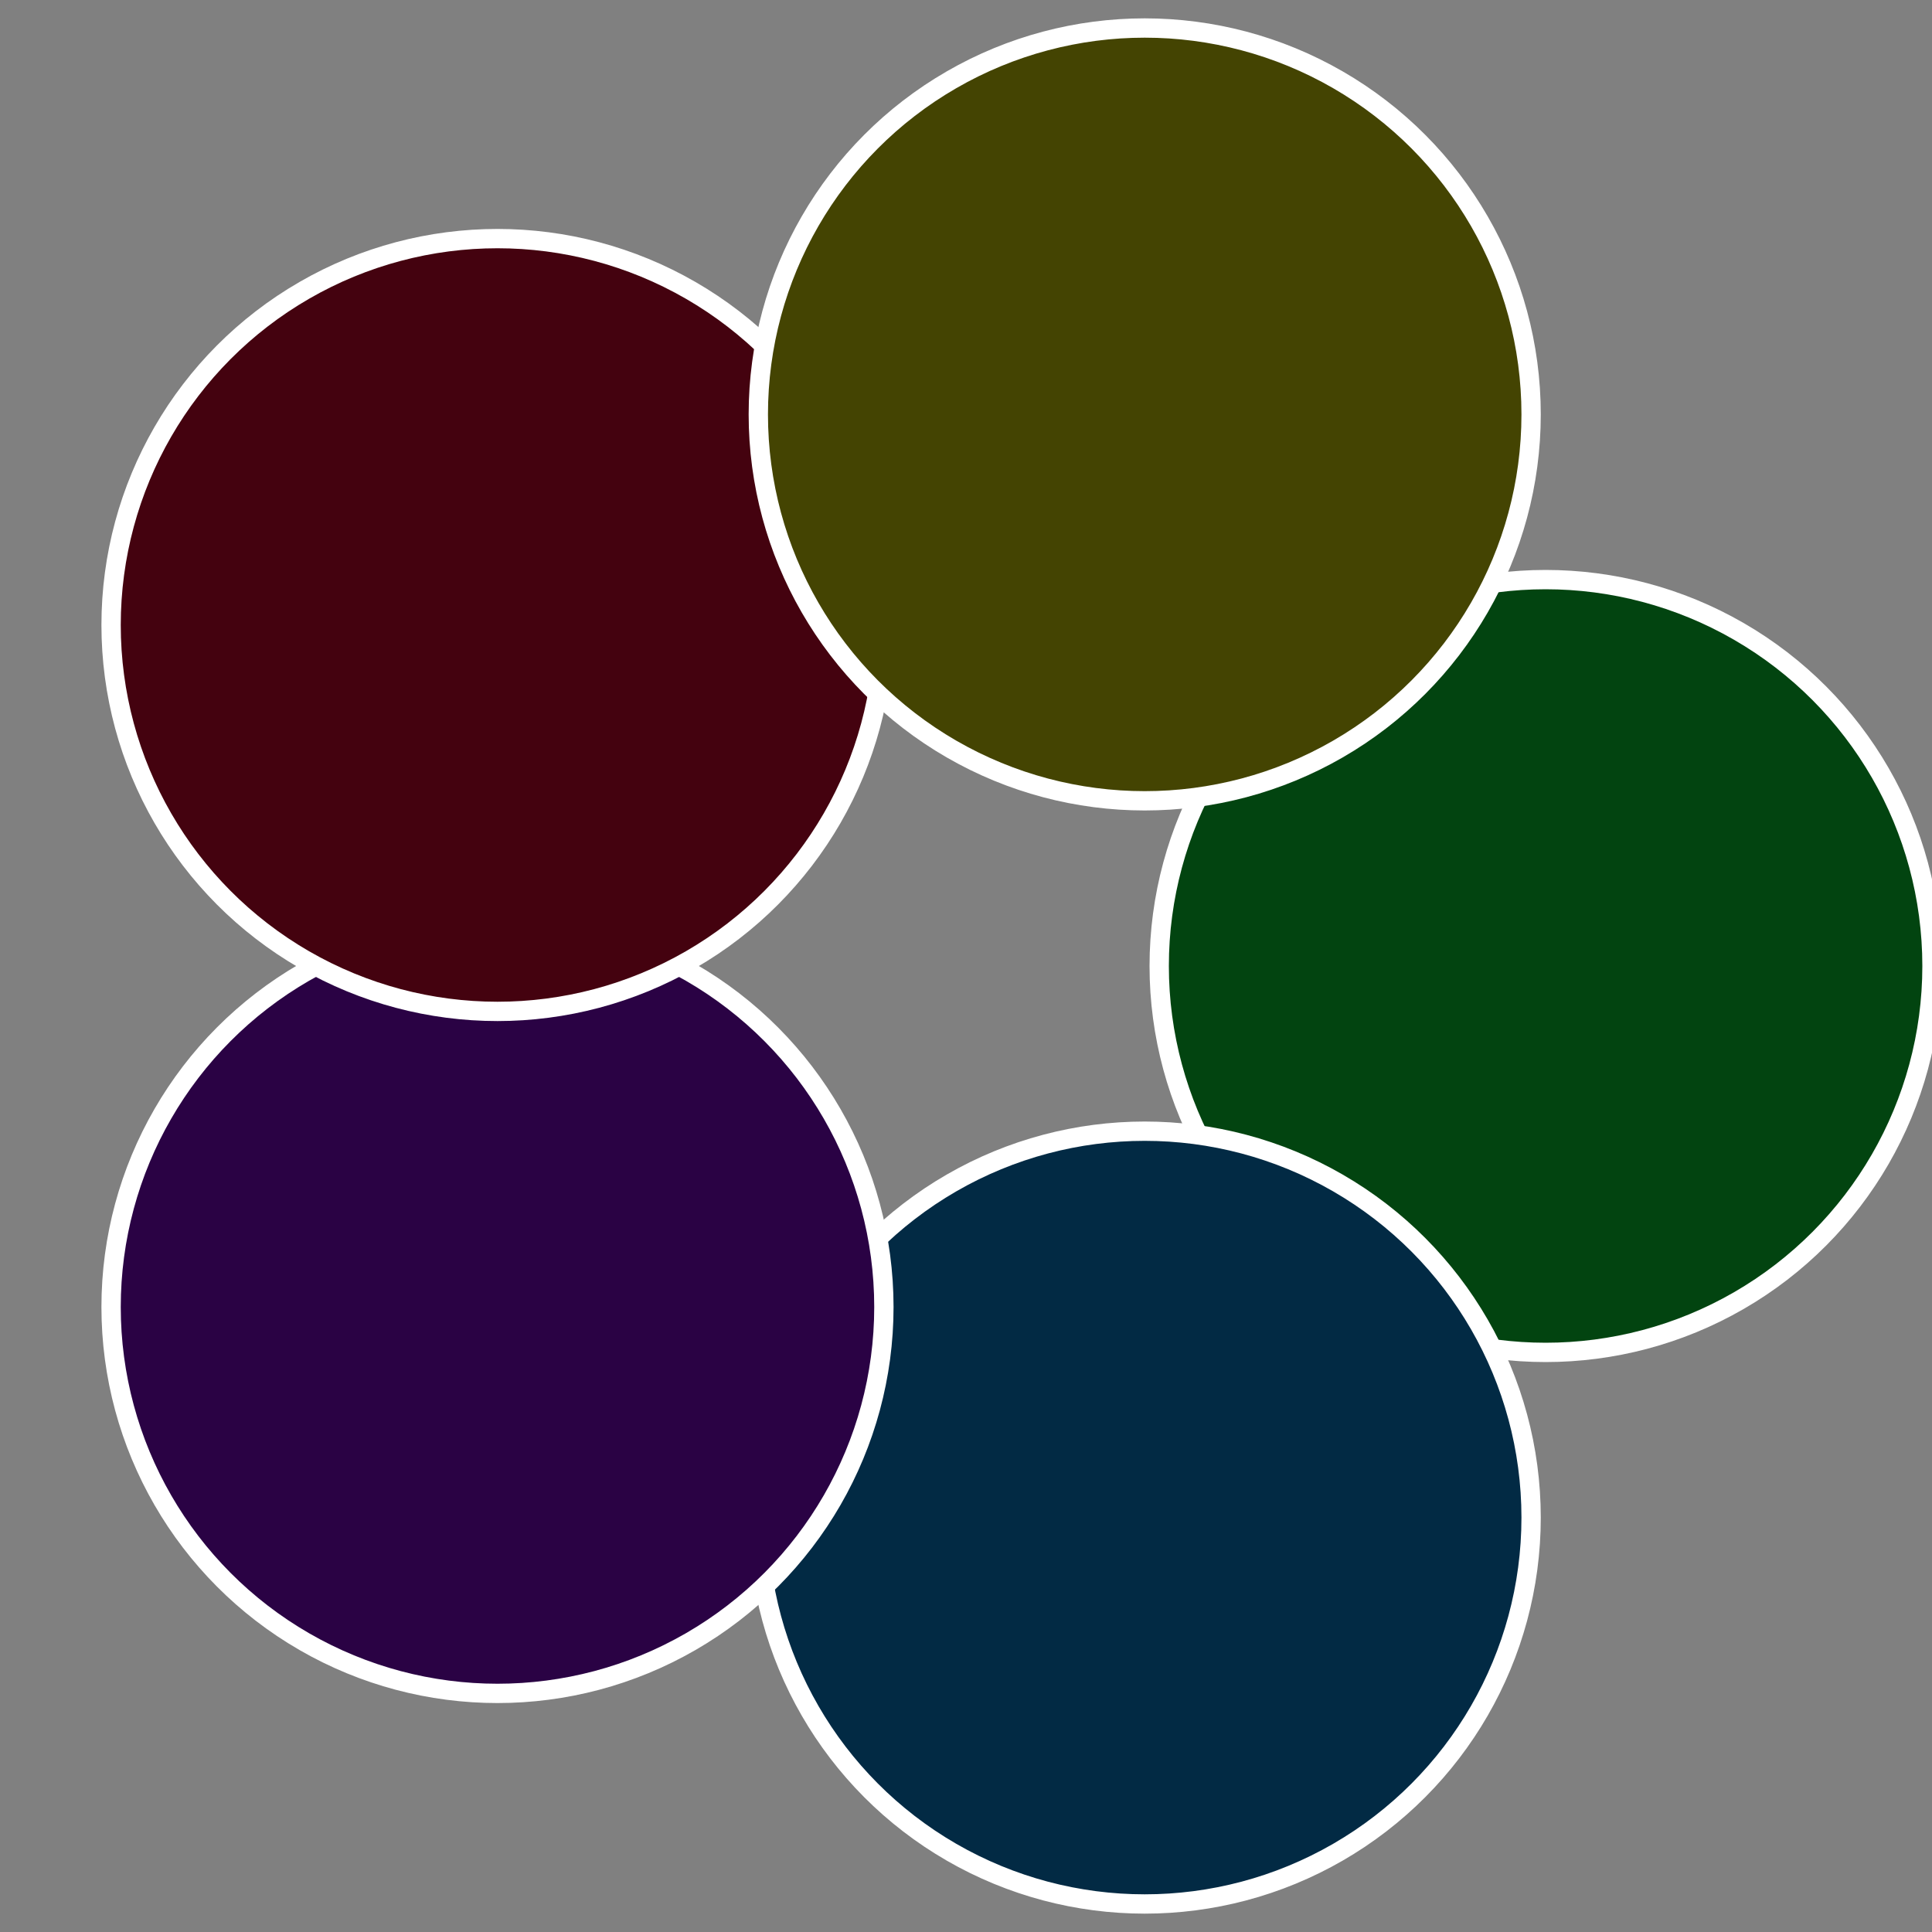
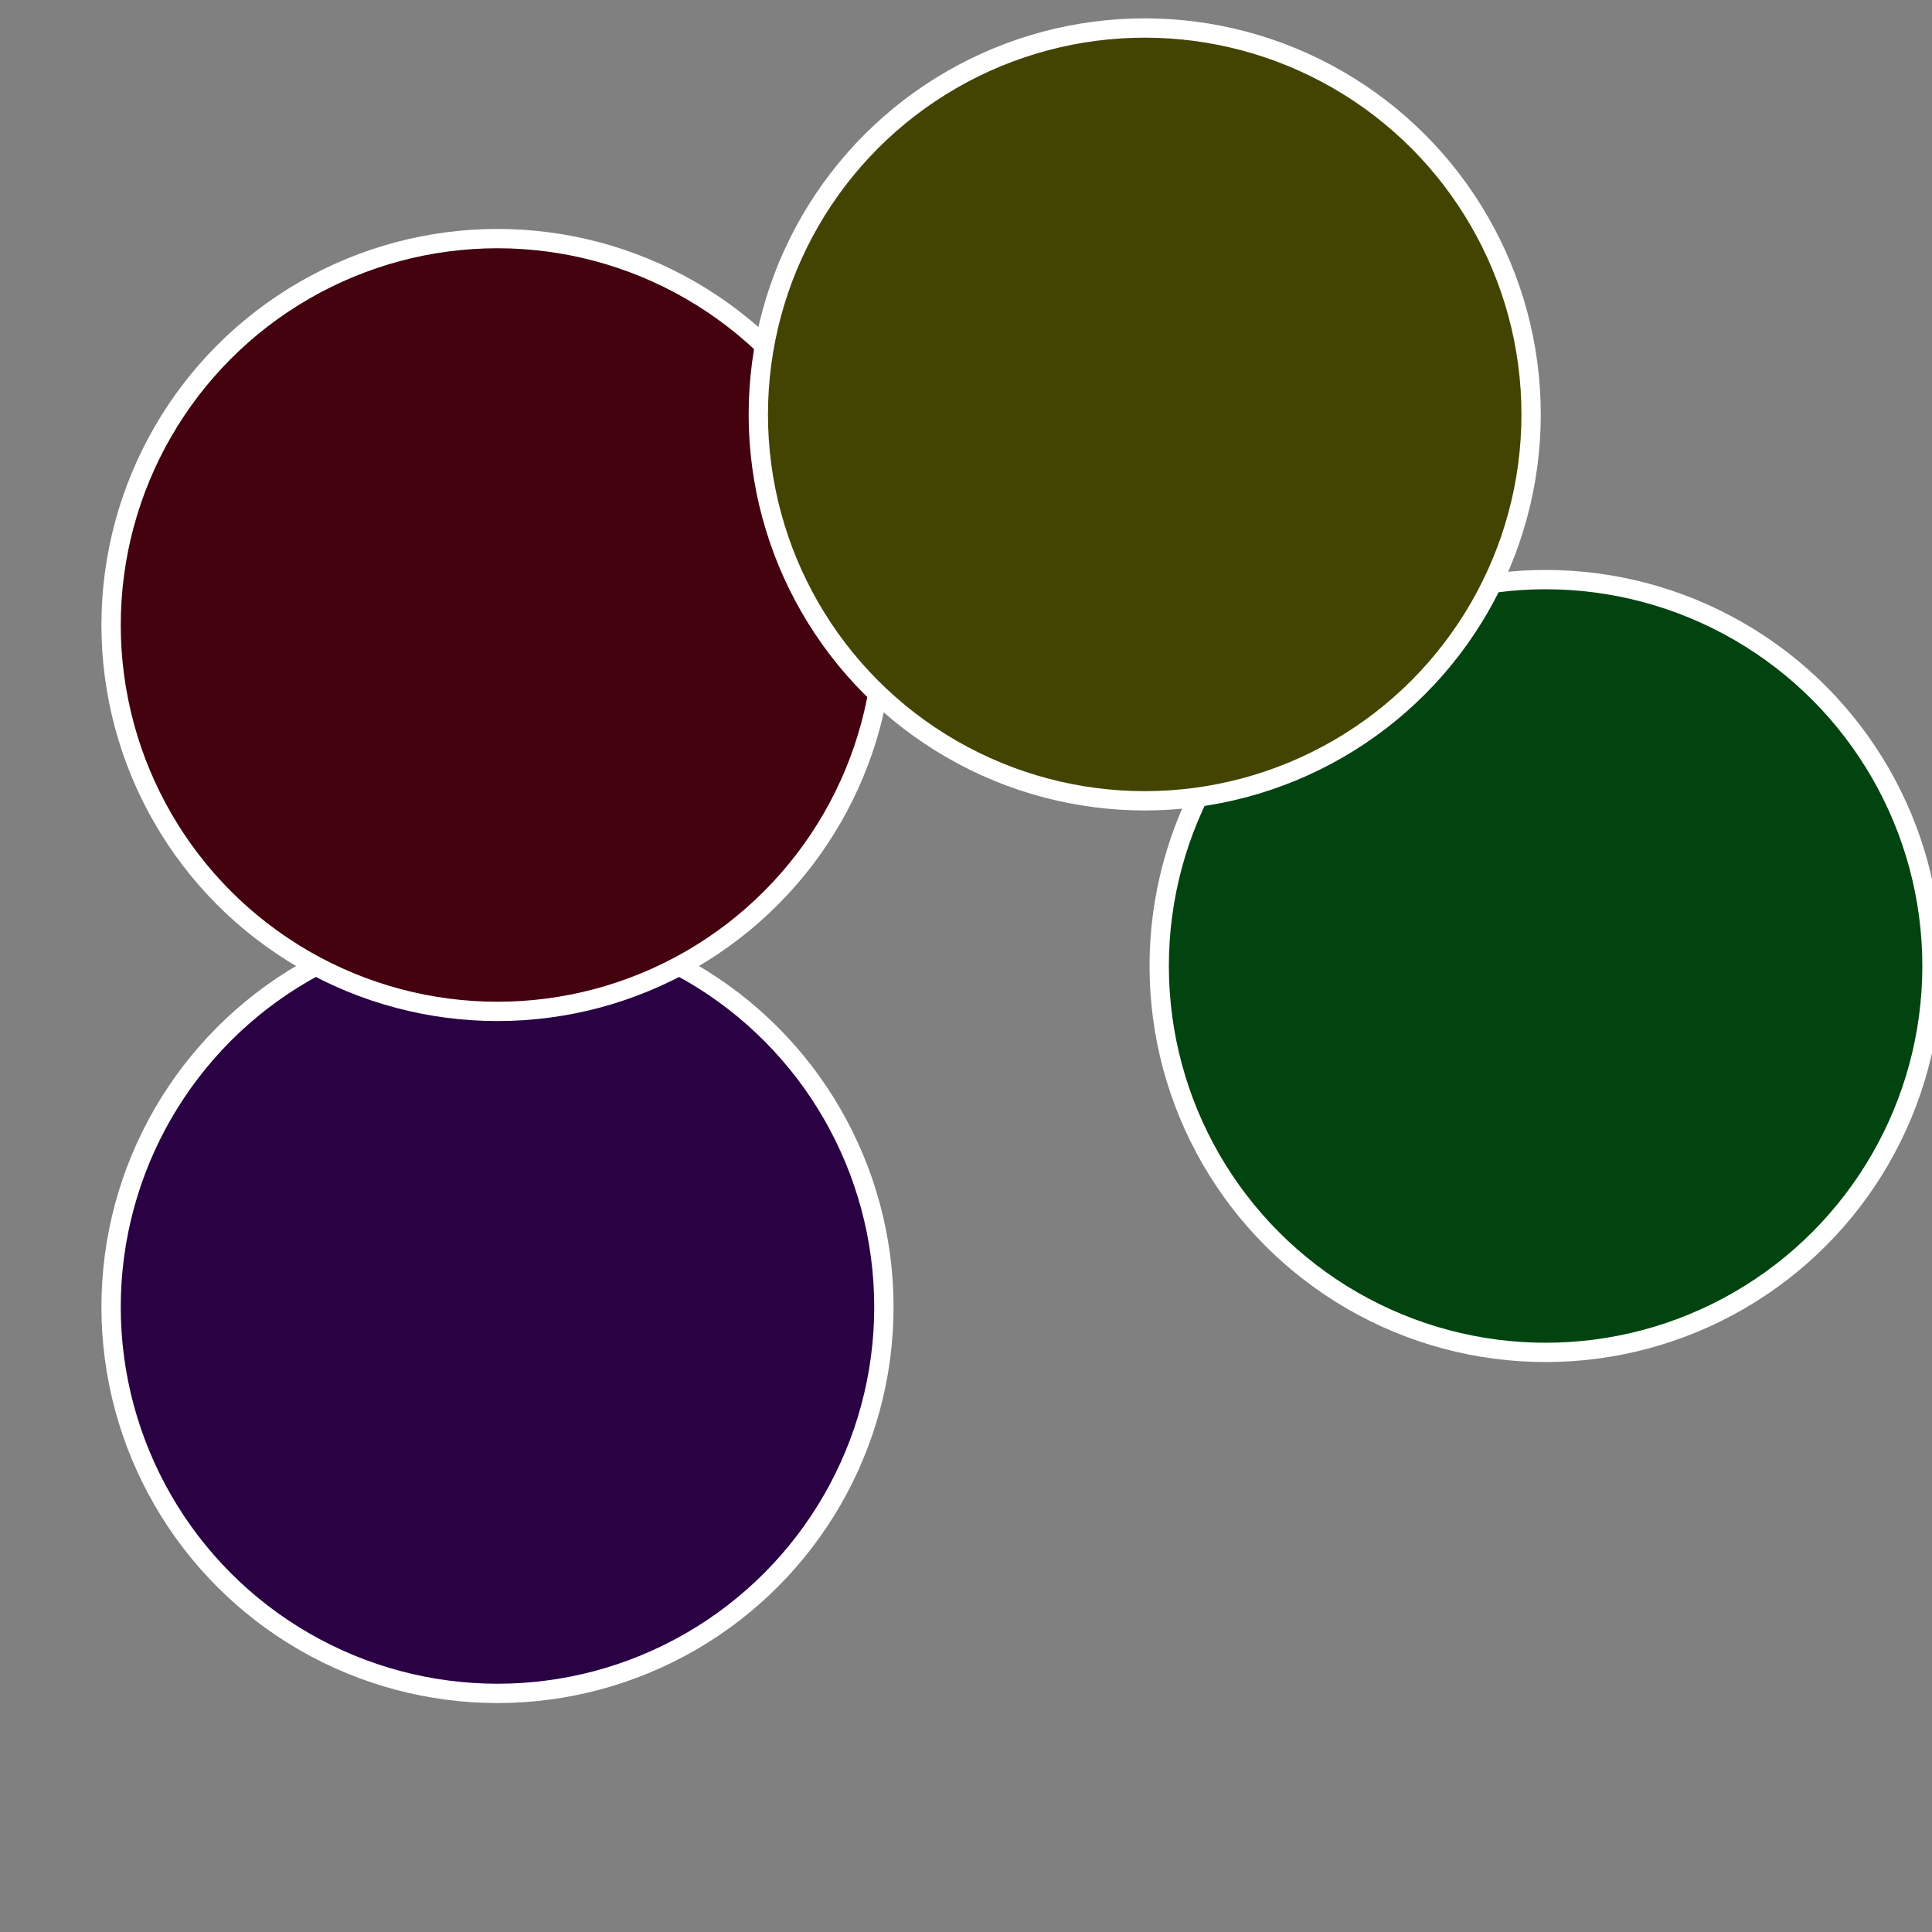
<svg xmlns="http://www.w3.org/2000/svg" width="500" height="500" viewBox="-1 -1 2 2">
  <rect x="-1" y="-1" width="2" height="2" fill="#808080" stroke="none" />
  <circle cx="0.6" cy="0" r="0.4" fill="#024410" stroke="#fff" stroke-width="1%" />
-   <circle cx="0.185" cy="0.571" r="0.4" fill="#022a44" stroke="#fff" stroke-width="1%" />
  <circle cx="-0.485" cy="0.353" r="0.4" fill="#2a0244" stroke="#fff" stroke-width="1%" />
  <circle cx="-0.485" cy="-0.353" r="0.4" fill="#44020f" stroke="#fff" stroke-width="1%" />
  <circle cx="0.185" cy="-0.571" r="0.4" fill="#444402" stroke="#fff" stroke-width="1%" />
</svg>